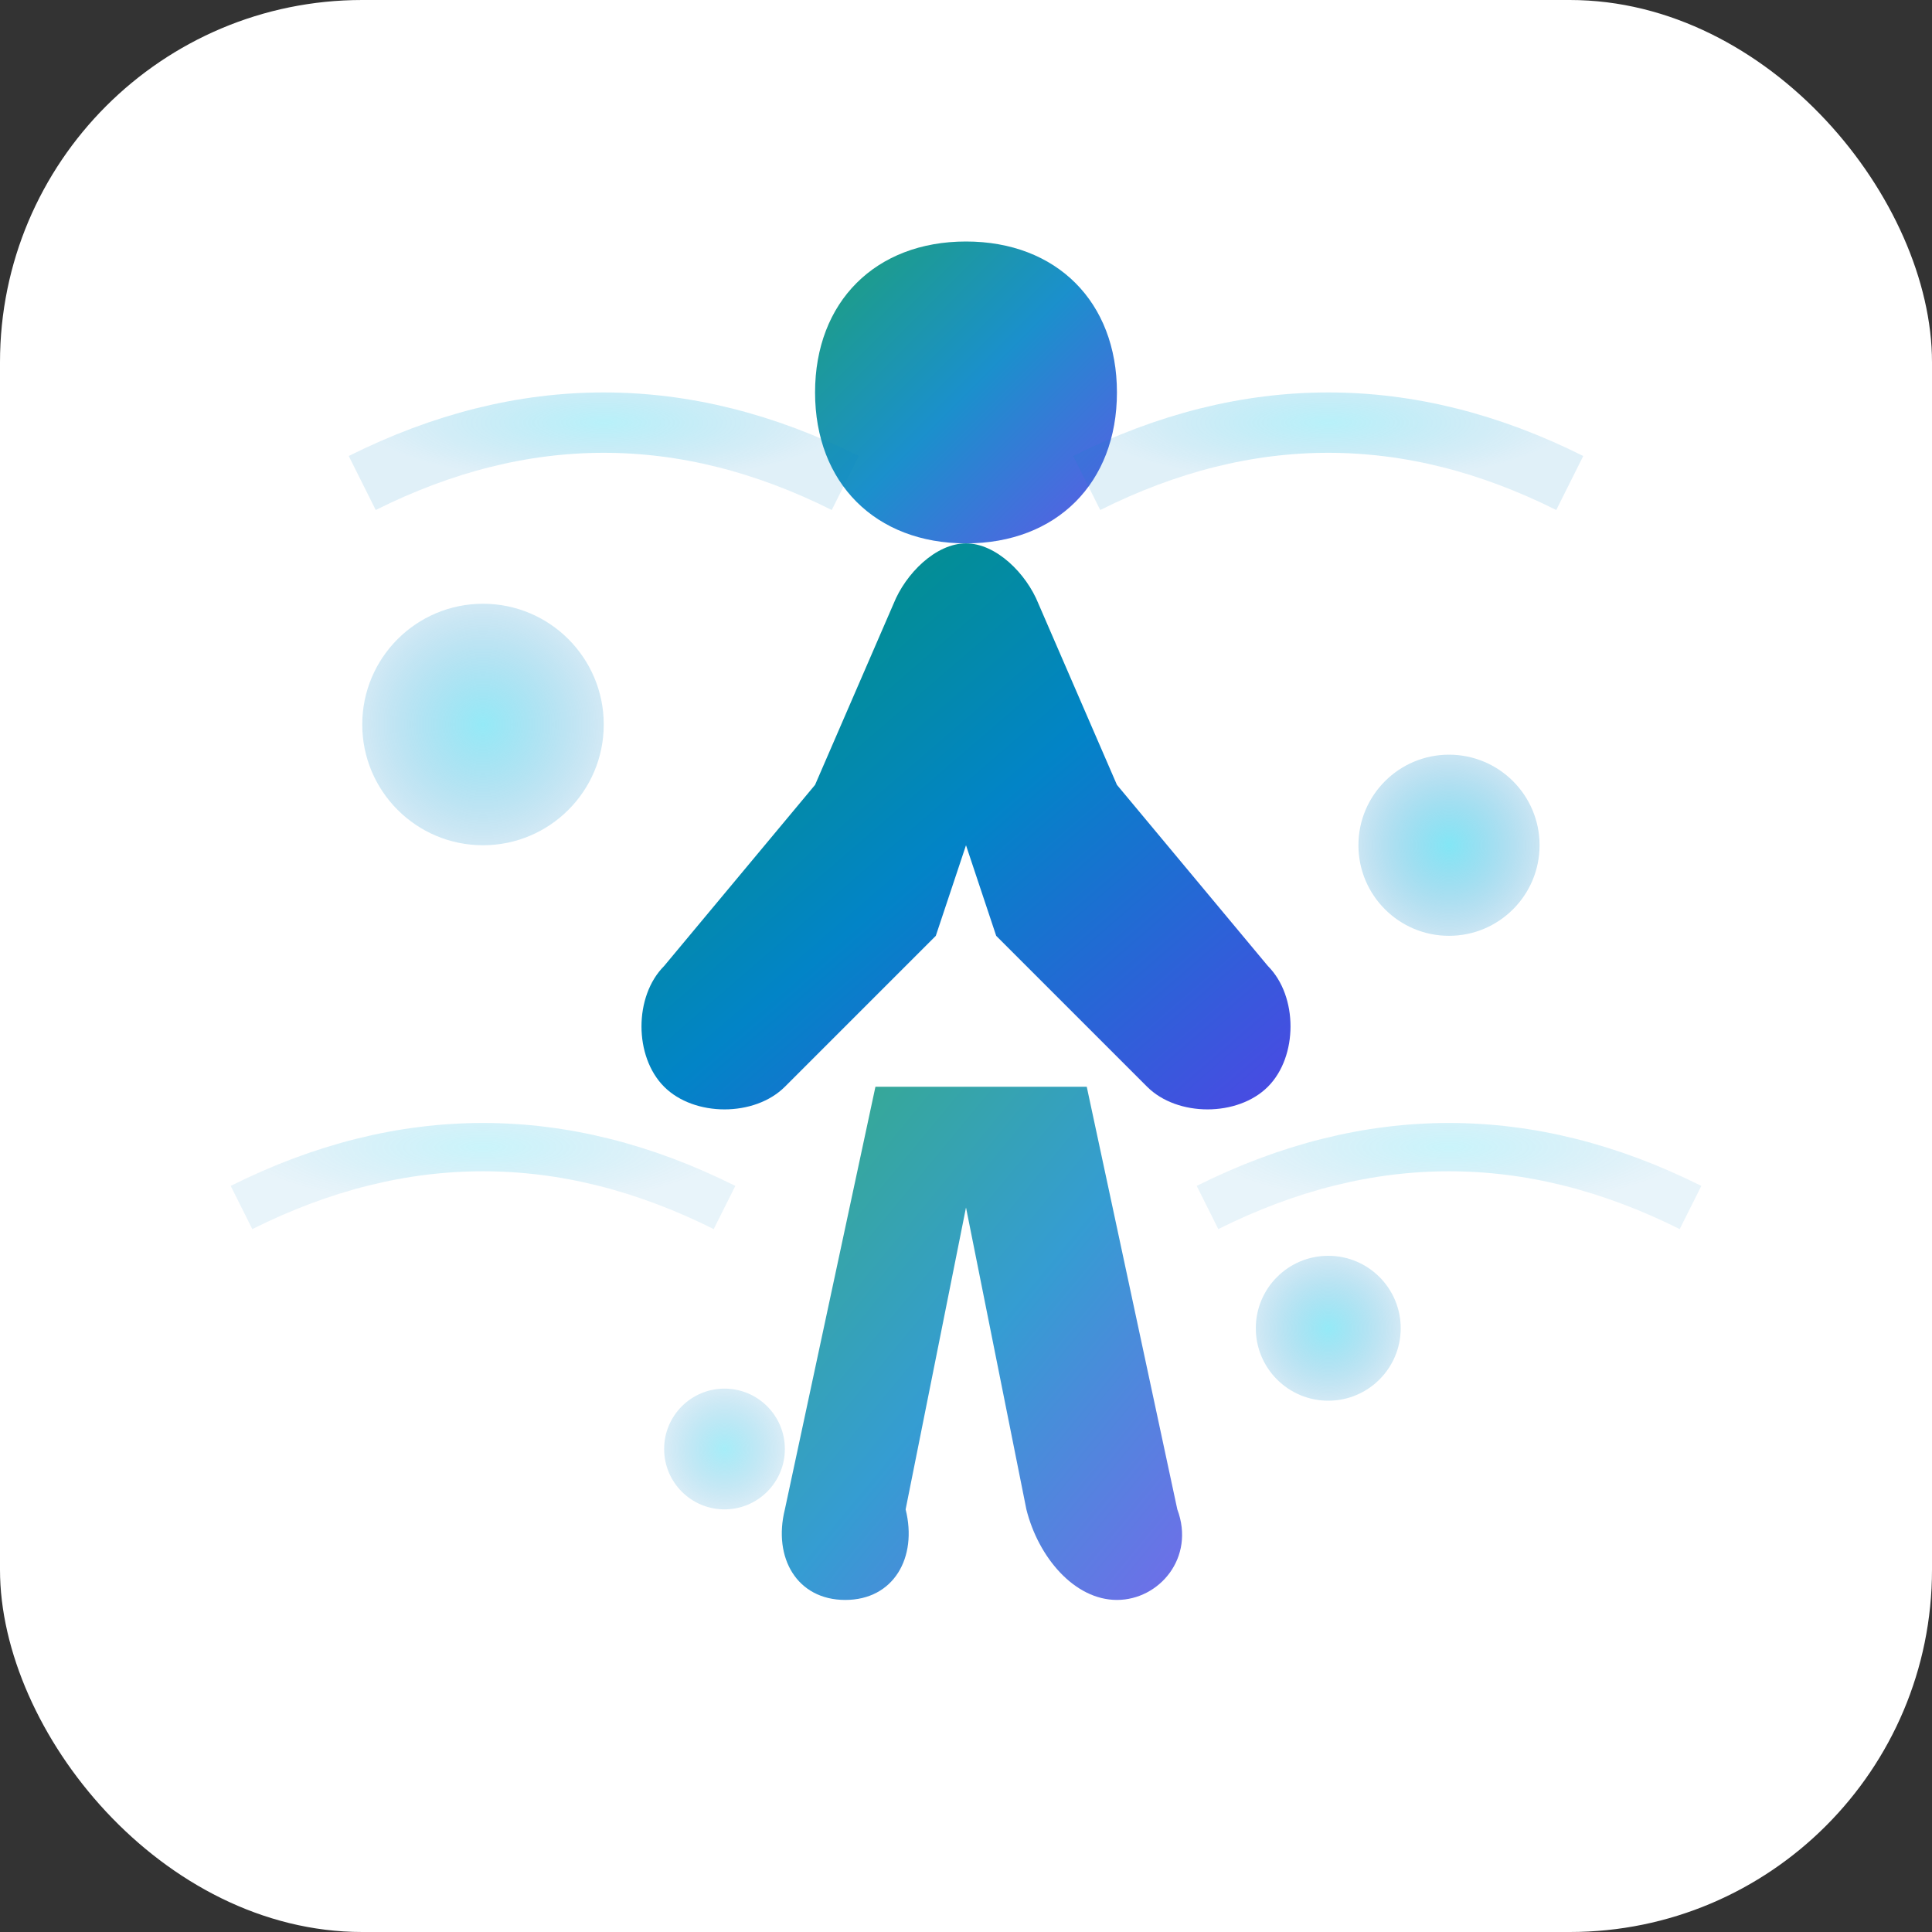
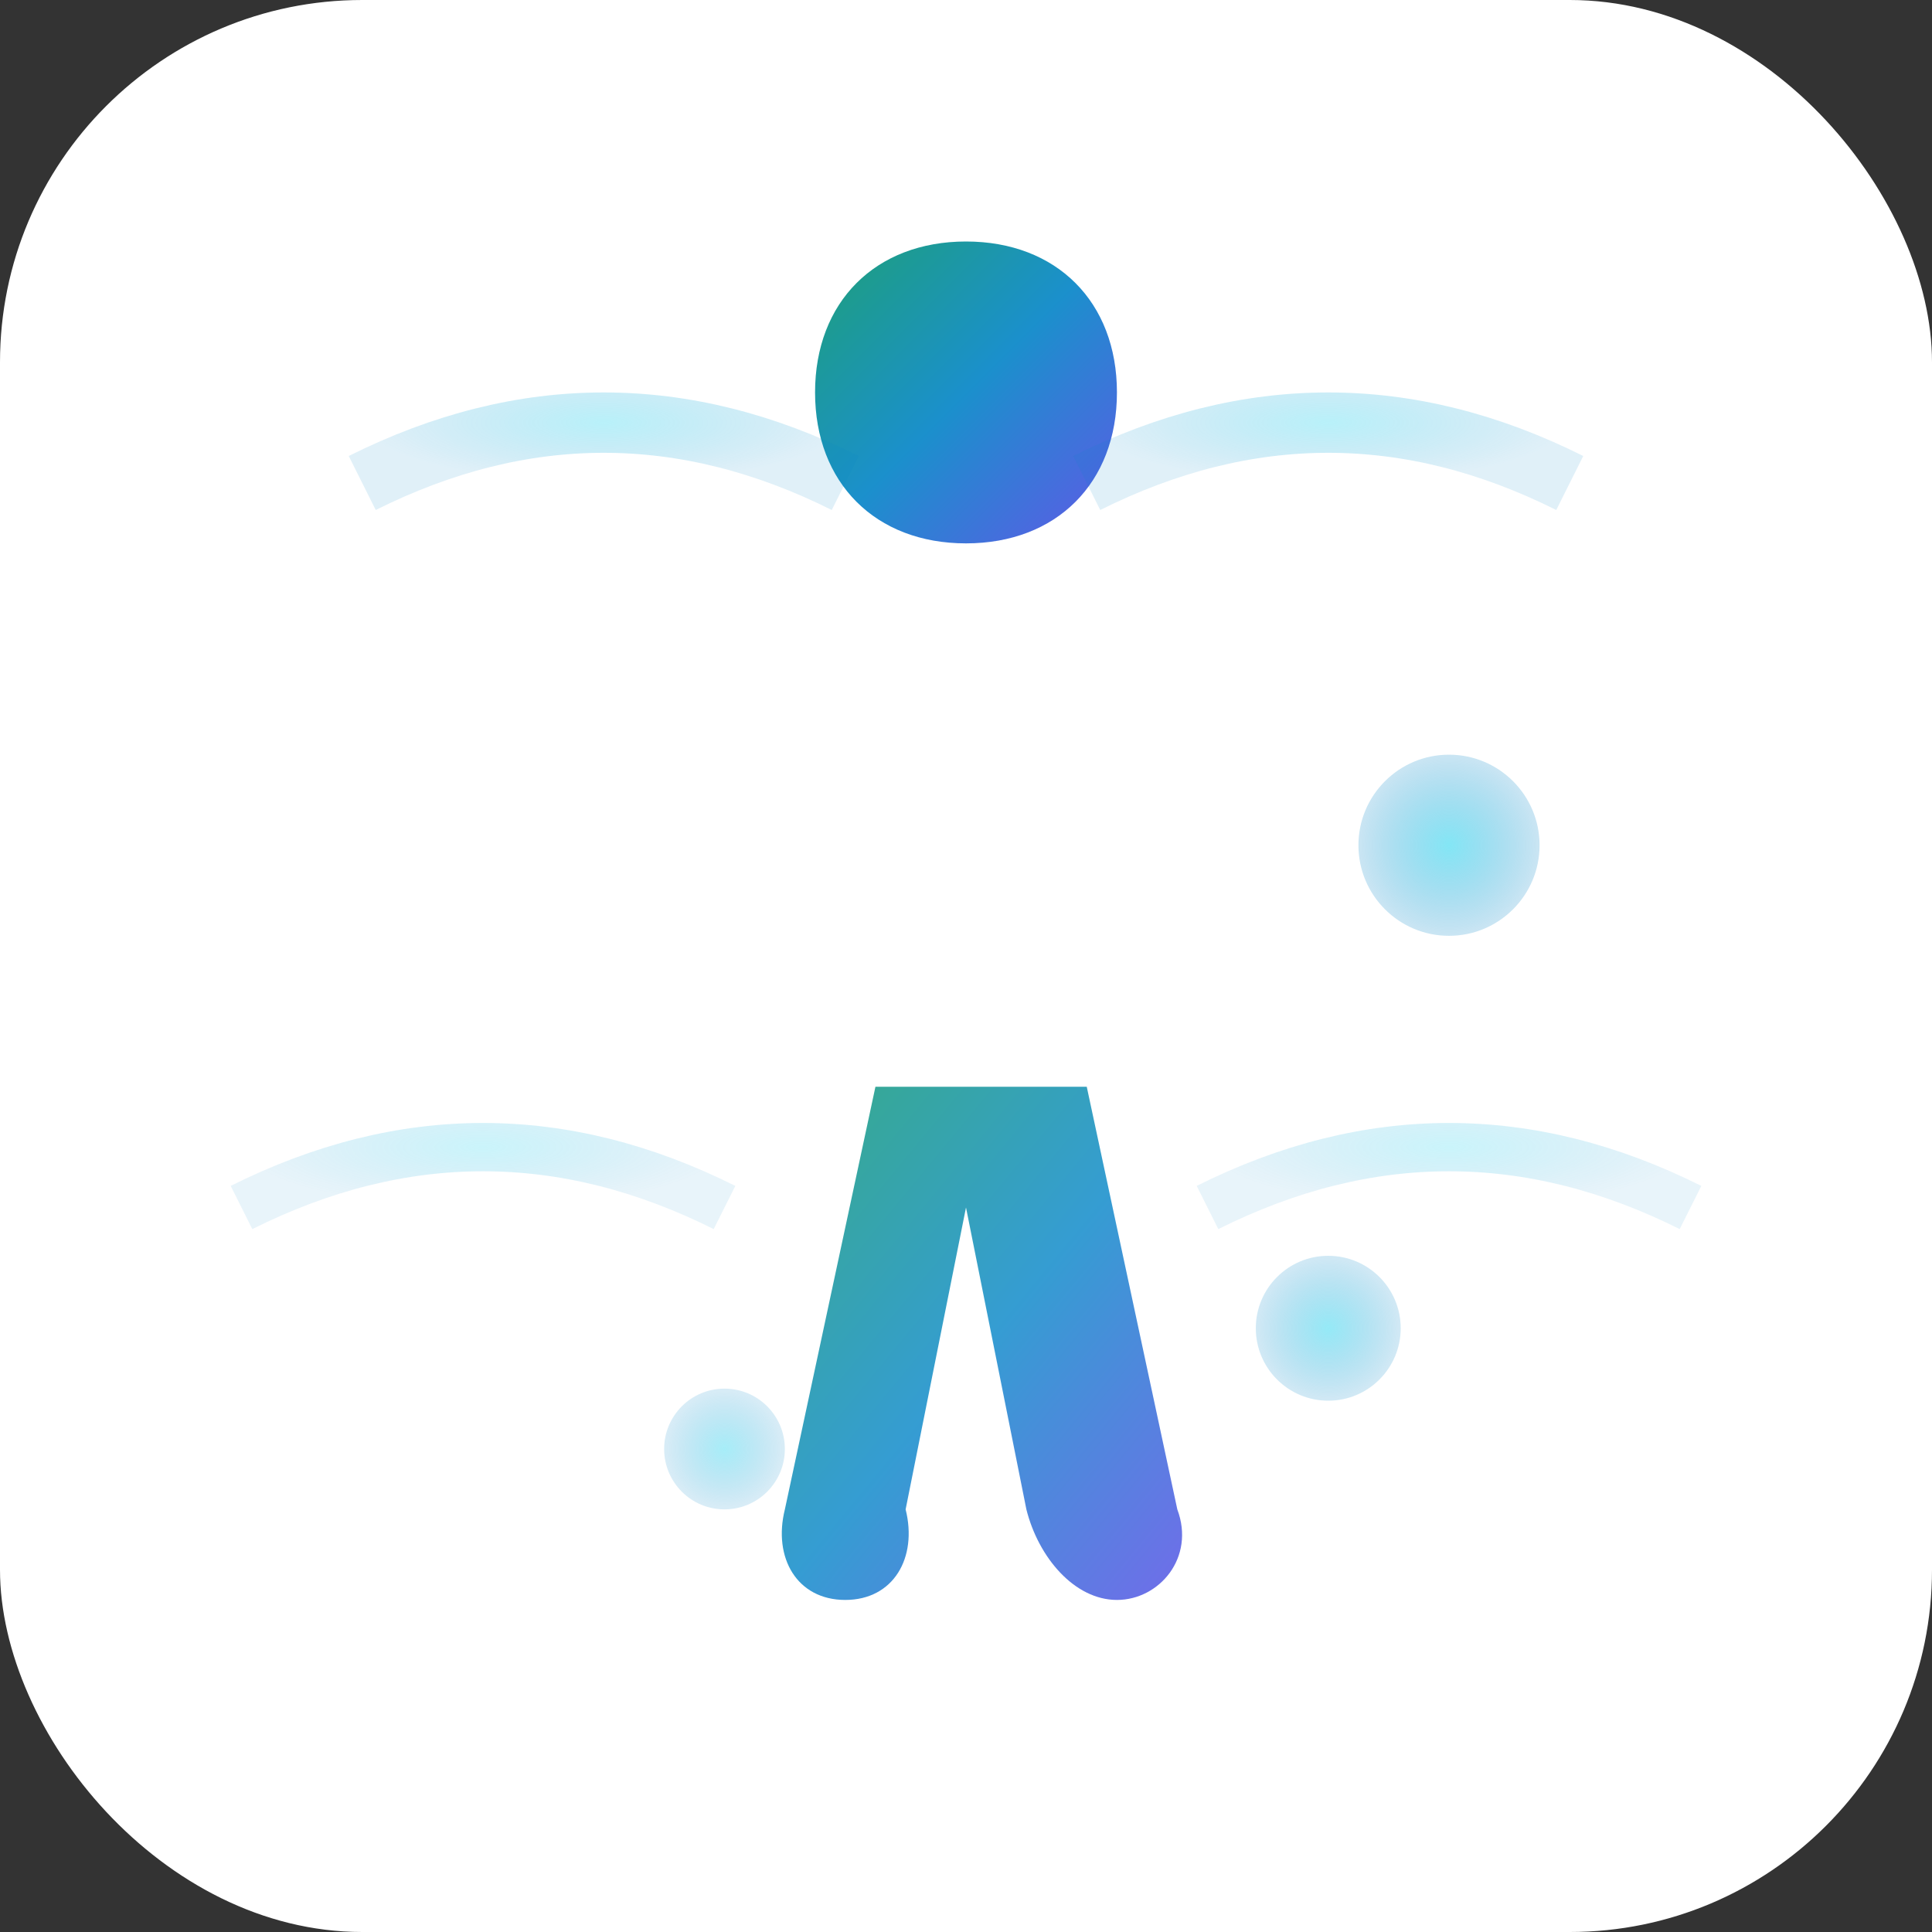
<svg xmlns="http://www.w3.org/2000/svg" viewBox="0 0 32 32" width="32" height="32">
  <rect x="0" y="0" width="32" height="32" fill="#333333" stroke="none" />
  <defs>
    <linearGradient id="mobilorGradient" x1="0%" y1="0%" x2="100%" y2="100%">
      <stop offset="0%" style="stop-color:#059669;stop-opacity:1" />
      <stop offset="50%" style="stop-color:#0284c7;stop-opacity:1" />
      <stop offset="100%" style="stop-color:#4f46e5;stop-opacity:1" />
    </linearGradient>
    <radialGradient id="accentGradient" cx="50%" cy="50%" r="50%">
      <stop offset="0%" style="stop-color:#22d3ee;stop-opacity:0.8" />
      <stop offset="100%" style="stop-color:#0284c7;stop-opacity:0.3" />
    </radialGradient>
  </defs>
  <rect width="32" height="32" rx="6" ry="6" fill="white" />
  <path d="M16 4 C17.5 4 18.5 5 18.5 6.5 C18.5 8 17.5 9 16 9 C14.5 9 13.5 8 13.5 6.5 C13.5 5 14.5 4 16 4 Z" fill="url(#mobilorGradient)" opacity="0.9" />
-   <path d="M16 9 C15.5 9 15 9.5 14.8 10 L13.5 13 L11 16 C10.5 16.5 10.5 17.5 11 18 C11.5 18.5 12.5 18.5 13 18 L15.5 15.5 L16 14 L16.5 15.5 L19 18 C19.5 18.5 20.5 18.5 21 18 C21.5 17.5 21.5 16.5 21 16 L18.5 13 L17.2 10 C17 9.5 16.5 9 16 9 Z" fill="url(#mobilorGradient)" />
  <path d="M14.5 18 L13 25 C12.8 25.8 13.2 26.5 14 26.5 C14.8 26.5 15.2 25.8 15 25 L16 20 L17 25 C17.2 25.8 17.8 26.5 18.5 26.5 C19.2 26.5 19.8 25.8 19.5 25 L18 18" fill="url(#mobilorGradient)" opacity="0.8" />
-   <circle cx="8" cy="12" r="2" fill="url(#accentGradient)" opacity="0.6" />
  <circle cx="24" cy="14" r="1.5" fill="url(#accentGradient)" opacity="0.7" />
  <circle cx="12" cy="24" r="1" fill="url(#accentGradient)" opacity="0.5" />
  <circle cx="22" cy="22" r="1.2" fill="url(#accentGradient)" opacity="0.6" />
  <path d="M6 8 Q10 6 14 8" stroke="url(#accentGradient)" stroke-width="1" fill="none" opacity="0.4" />
  <path d="M18 8 Q22 6 26 8" stroke="url(#accentGradient)" stroke-width="1" fill="none" opacity="0.4" />
  <path d="M4 20 Q8 18 12 20" stroke="url(#accentGradient)" stroke-width="0.8" fill="none" opacity="0.3" />
  <path d="M20 20 Q24 18 28 20" stroke="url(#accentGradient)" stroke-width="0.8" fill="none" opacity="0.3" />
</svg>